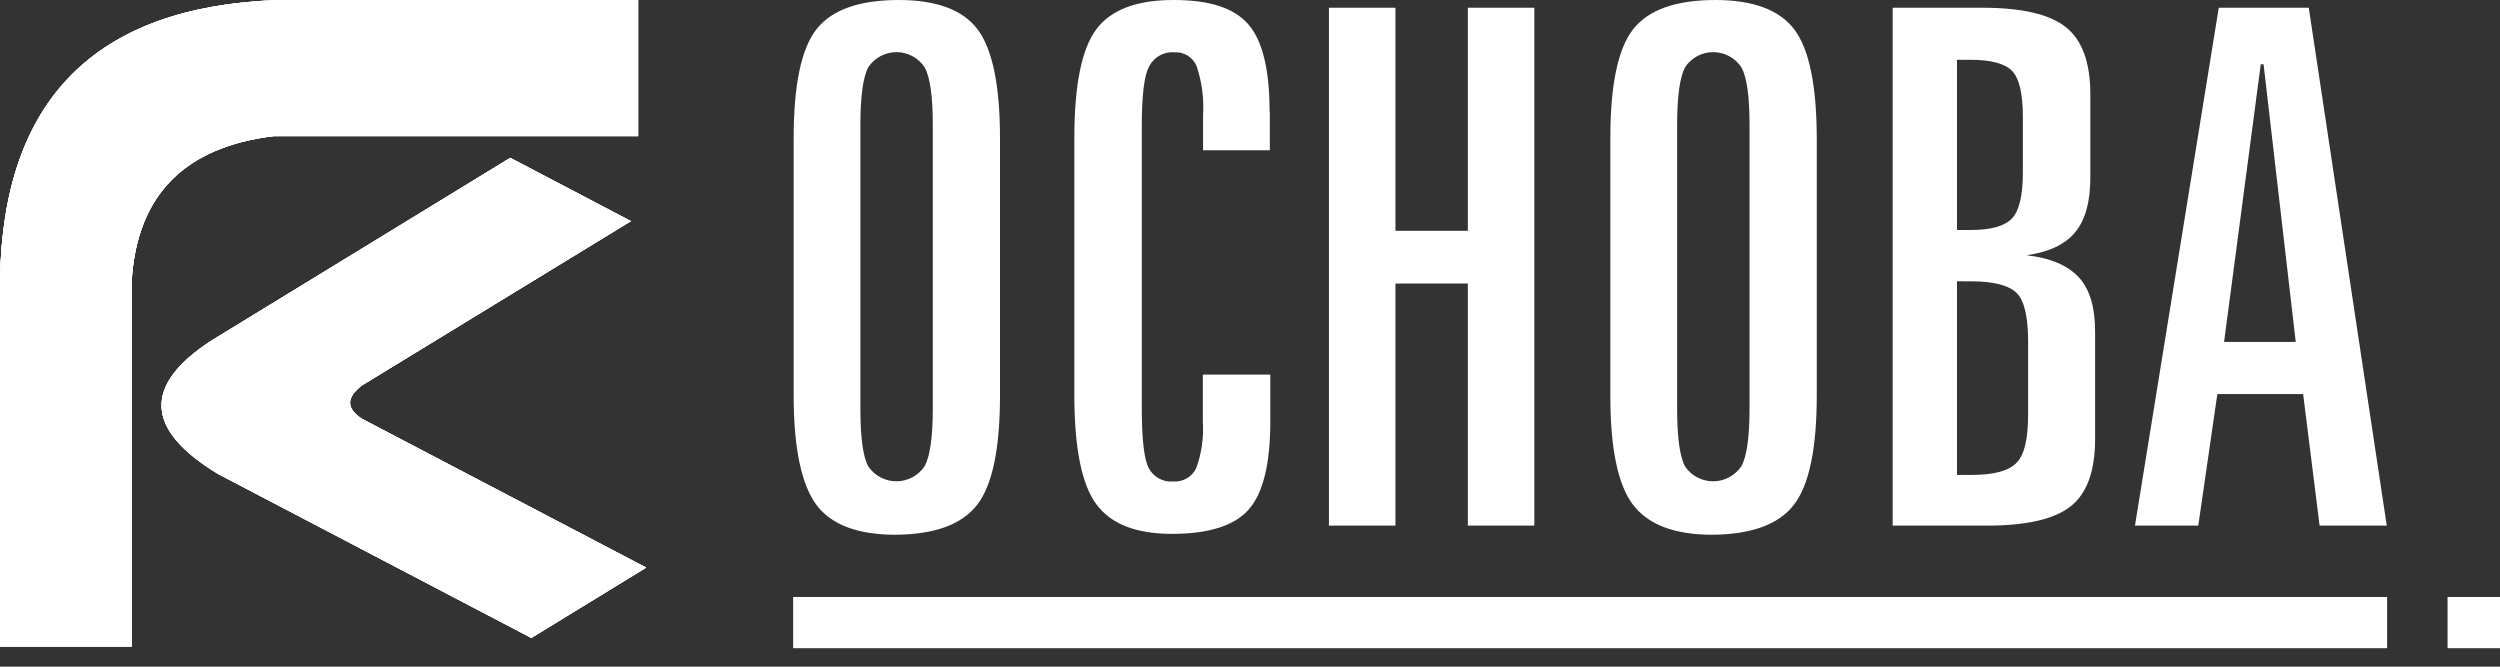
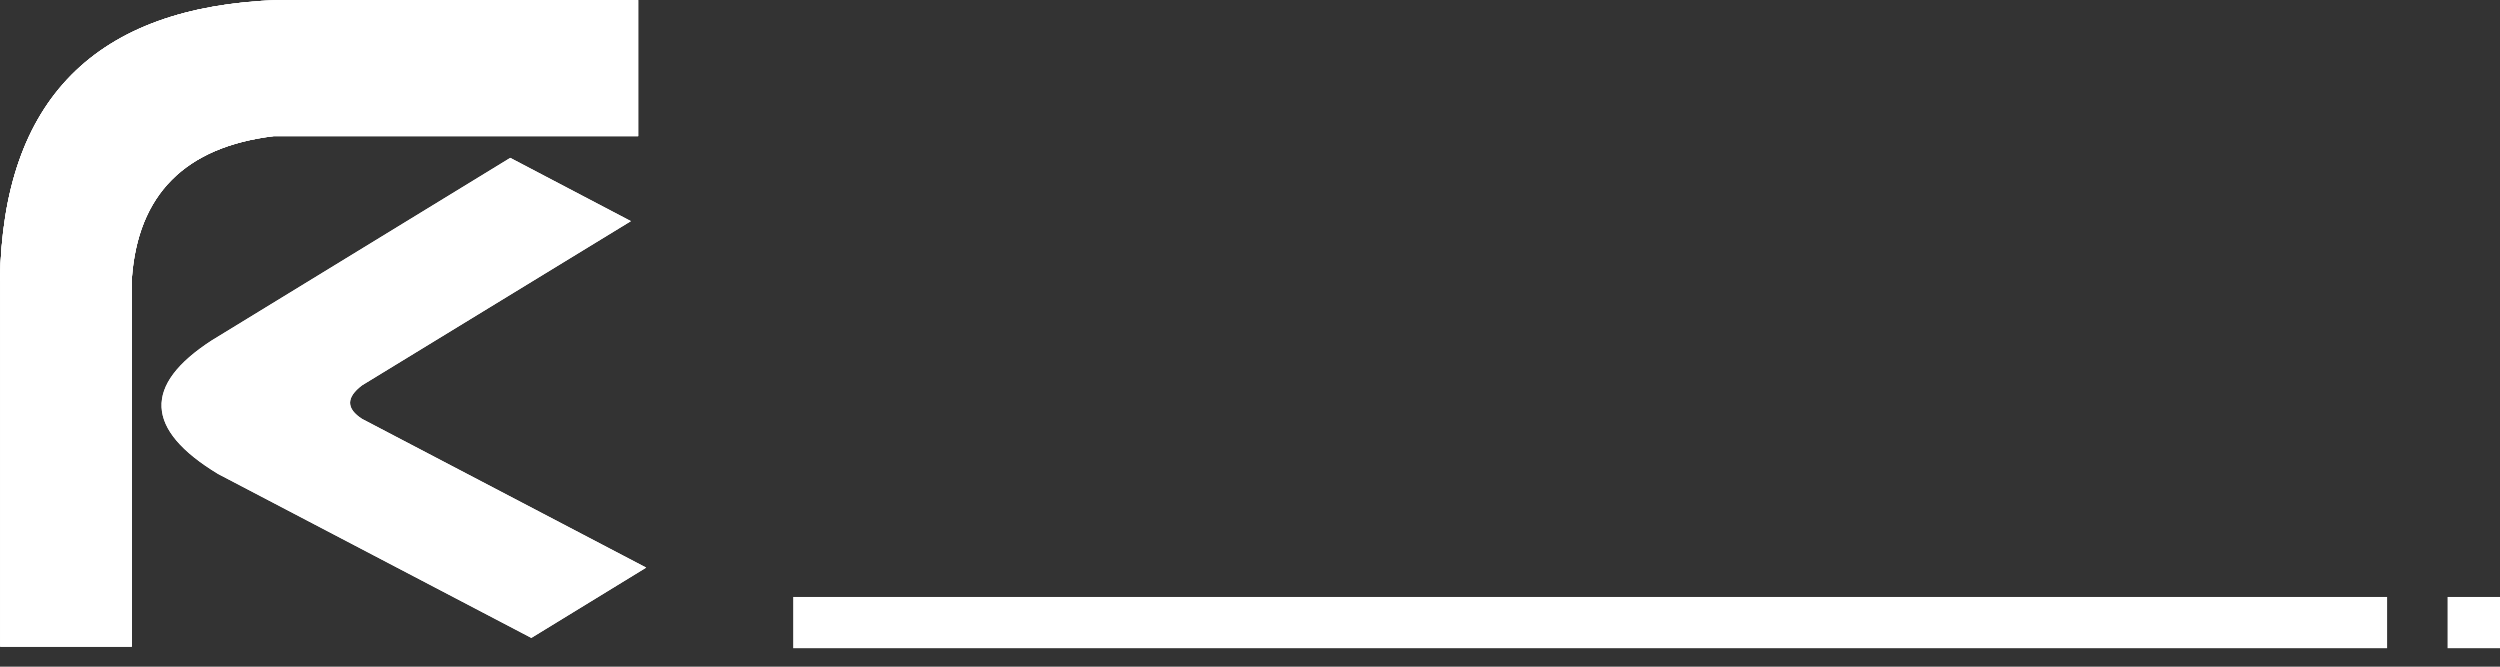
<svg xmlns="http://www.w3.org/2000/svg" width="75" height="20" viewBox="0 0 75 20" fill="none">
  <rect x="0" y="0" width="75" height="20" fill="#333333" stroke="none" />
  <path fill-rule="evenodd" clip-rule="evenodd" d="M71.613 19.446H23.795V17.909H71.613V19.446Z" fill="white" />
  <path fill-rule="evenodd" clip-rule="evenodd" d="M75 19.446H73.427V17.909H75V19.446Z" fill="white" />
+   <path fill-rule="evenodd" clip-rule="evenodd" d="M0 8.406C0.082 2.99 2.863 0.189 8.343 0.002H19.144V0.099V4.084H8.212C5.551 4.407 4.131 5.835 3.954 8.369V19.395H0.007V8.403L0 8.406Z" fill="white" />
  <path fill-rule="evenodd" clip-rule="evenodd" d="M11.24 16.677L15.94 19.137L19.385 17.028L10.864 12.568C10.381 12.258 10.381 11.922 10.864 11.558L18.927 6.634L15.308 4.736L6.357 10.21C4.282 11.551 4.344 12.888 6.543 14.219L11.24 16.677Z" fill="white" />
  <path fill-rule="evenodd" clip-rule="evenodd" d="M0 8.406C0.082 2.99 2.863 0.189 8.343 0.002H19.144V0.099V4.084H8.212C5.551 4.407 4.131 5.835 3.954 8.369V19.395H0.007V19.298V8.403L0 8.406Z" fill="white" />
-   <path fill-rule="evenodd" clip-rule="evenodd" d="M11.24 16.677L15.94 19.137L19.385 17.028L10.864 12.568C10.381 12.258 10.381 11.922 10.864 11.558L18.927 6.634L15.308 4.736L6.357 10.21C4.282 11.551 4.344 12.888 6.543 14.219L11.24 16.677Z" fill="white" />
-   <path fill-rule="evenodd" clip-rule="evenodd" d="M0 8.406C0.082 2.99 2.863 0.189 8.343 0.002H19.144V0.099V4.084H8.212C5.551 4.407 4.131 5.835 3.954 8.369V19.395H0.007V19.298V8.403L0 8.406Z" fill="white" />
-   <path d="M30 4.143V11.861C30 13.462 29.771 14.557 29.313 15.146C28.855 15.736 28.038 16.034 26.864 16.042C25.737 16.042 24.934 15.742 24.49 15.142C24.046 14.541 23.81 13.447 23.81 11.871V4.143C23.81 2.545 24.039 1.455 24.497 0.874C24.956 0.293 25.776 0.002 26.958 0C28.095 0 28.888 0.295 29.33 0.884C29.771 1.472 30 2.559 30 4.143ZM27.984 3.75C27.984 2.901 27.906 2.327 27.742 2.024C27.651 1.884 27.526 1.769 27.379 1.688C27.233 1.608 27.069 1.565 26.902 1.564C26.735 1.562 26.57 1.602 26.422 1.68C26.274 1.758 26.148 1.871 26.053 2.01C25.894 2.3 25.812 2.879 25.812 3.75V12.253C25.812 13.13 25.889 13.706 26.053 14.001C26.149 14.138 26.276 14.249 26.424 14.326C26.572 14.402 26.737 14.441 26.903 14.439C27.069 14.437 27.233 14.394 27.379 14.315C27.525 14.235 27.65 14.121 27.742 13.982C27.901 13.684 27.984 13.108 27.984 12.253V3.75ZM38.095 3.341V4.508H36.092V3.453C36.123 2.956 36.057 2.457 35.899 1.985C35.846 1.858 35.756 1.749 35.64 1.675C35.524 1.6 35.388 1.563 35.25 1.569C35.092 1.554 34.933 1.587 34.793 1.664C34.654 1.741 34.541 1.858 34.469 2C34.325 2.276 34.254 2.863 34.254 3.762V12.261C34.254 13.176 34.322 13.768 34.459 14.038C34.528 14.171 34.636 14.282 34.768 14.354C34.9 14.427 35.05 14.458 35.2 14.444C35.34 14.454 35.48 14.422 35.602 14.352C35.724 14.282 35.823 14.177 35.885 14.05C36.048 13.603 36.116 13.127 36.085 12.653V11.239H38.109V12.653C38.109 13.921 37.89 14.803 37.458 15.289C37.026 15.776 36.252 16.016 35.161 16.016C34.071 16.016 33.323 15.716 32.886 15.122C32.449 14.529 32.23 13.428 32.23 11.844V4.143C32.23 2.559 32.448 1.473 32.886 0.884C33.323 0.295 34.092 0 35.2 0C36.307 0 37.019 0.242 37.446 0.726C37.873 1.211 38.087 2.082 38.087 3.341H38.095ZM39.868 0.232H41.863V6.924H44.035V0.232H46.03V15.769H44.035V8.505H41.863V15.769H39.868V0.232ZM54.503 4.143V11.861C54.503 13.462 54.273 14.557 53.815 15.146C53.357 15.736 52.54 16.034 51.366 16.042C50.24 16.042 49.448 15.742 48.99 15.142C48.534 14.541 48.31 13.447 48.31 11.871V4.143C48.31 2.545 48.539 1.455 48.997 0.874C49.456 0.293 50.276 0.002 51.458 0C52.593 0 53.384 0.295 53.83 0.884C54.275 1.473 54.499 2.559 54.503 4.143ZM52.486 3.75C52.486 2.901 52.408 2.327 52.245 2.024C52.153 1.884 52.028 1.769 51.882 1.688C51.735 1.608 51.571 1.565 51.404 1.564C51.237 1.562 51.072 1.602 50.924 1.68C50.776 1.758 50.65 1.871 50.556 2.01C50.399 2.3 50.314 2.879 50.314 3.75V12.253C50.314 13.13 50.395 13.712 50.556 14.001C50.651 14.138 50.778 14.249 50.926 14.326C51.075 14.402 51.239 14.441 51.405 14.439C51.572 14.437 51.735 14.394 51.881 14.315C52.028 14.235 52.152 14.121 52.245 13.982C52.404 13.684 52.486 13.108 52.486 12.253V3.75ZM58.71 8.438V14.248H59.142C59.814 14.248 60.266 14.127 60.495 13.885C60.737 13.643 60.843 13.159 60.843 12.432V10.232C60.843 9.505 60.73 9.021 60.503 8.793C60.276 8.566 59.822 8.44 59.142 8.44L58.71 8.438ZM58.71 1.794V6.9H59.12C59.728 6.9 60.143 6.784 60.36 6.552C60.578 6.319 60.686 5.862 60.686 5.174V3.499C60.686 2.811 60.578 2.356 60.368 2.133C60.158 1.91 59.736 1.794 59.12 1.794H58.71ZM56.78 0.232H59.468C60.674 0.232 61.502 0.431 61.986 0.823C62.471 1.215 62.71 1.884 62.71 2.825V5.331C62.71 6.058 62.558 6.598 62.259 6.963C61.96 7.329 61.473 7.561 60.8 7.658C61.523 7.74 62.042 7.968 62.37 8.326C62.698 8.685 62.853 9.229 62.853 9.946V13.178C62.853 14.127 62.611 14.795 62.129 15.183C61.646 15.57 60.812 15.769 59.6 15.769H56.78V0.232ZM67.823 1.927L66.722 10.258H68.872L67.907 1.927H67.823ZM66.553 0.232H69.263L71.603 15.769H69.588L69.094 11.822H66.52L65.948 15.769H64.049L66.563 0.232H66.553Z" fill="white" />
-   <path fill-rule="evenodd" clip-rule="evenodd" d="M11.24 16.677L15.94 19.137L19.385 17.028L10.864 12.568C10.381 12.258 10.381 11.922 10.864 11.558L18.927 6.634L15.308 4.736L6.357 10.21C4.282 11.551 4.344 12.888 6.543 14.219L11.24 16.677Z" fill="white" />
  <path fill-rule="evenodd" clip-rule="evenodd" d="M0 8.406C0.082 2.99 2.863 0.189 8.343 0.002H19.144V0.099V4.084H8.212C5.551 4.407 4.131 5.835 3.954 8.369V19.395H0.007V19.298V8.403L0 8.406Z" fill="white" />
  <path fill-rule="evenodd" clip-rule="evenodd" d="M11.24 16.677L15.94 19.137L19.385 17.028L10.864 12.568C10.381 12.258 10.381 11.922 10.864 11.558L18.927 6.634L15.308 4.736L6.357 10.21C4.282 11.551 4.344 12.888 6.543 14.219L11.24 16.677Z" fill="white" />
  <path fill-rule="evenodd" clip-rule="evenodd" d="M0 8.406C0.082 2.99 2.863 0.189 8.343 0.002H19.144V0.099V4.084H8.212C5.551 4.407 4.131 5.835 3.954 8.369V19.395H0.007V19.298V8.403L0 8.406Z" fill="white" />
</svg>